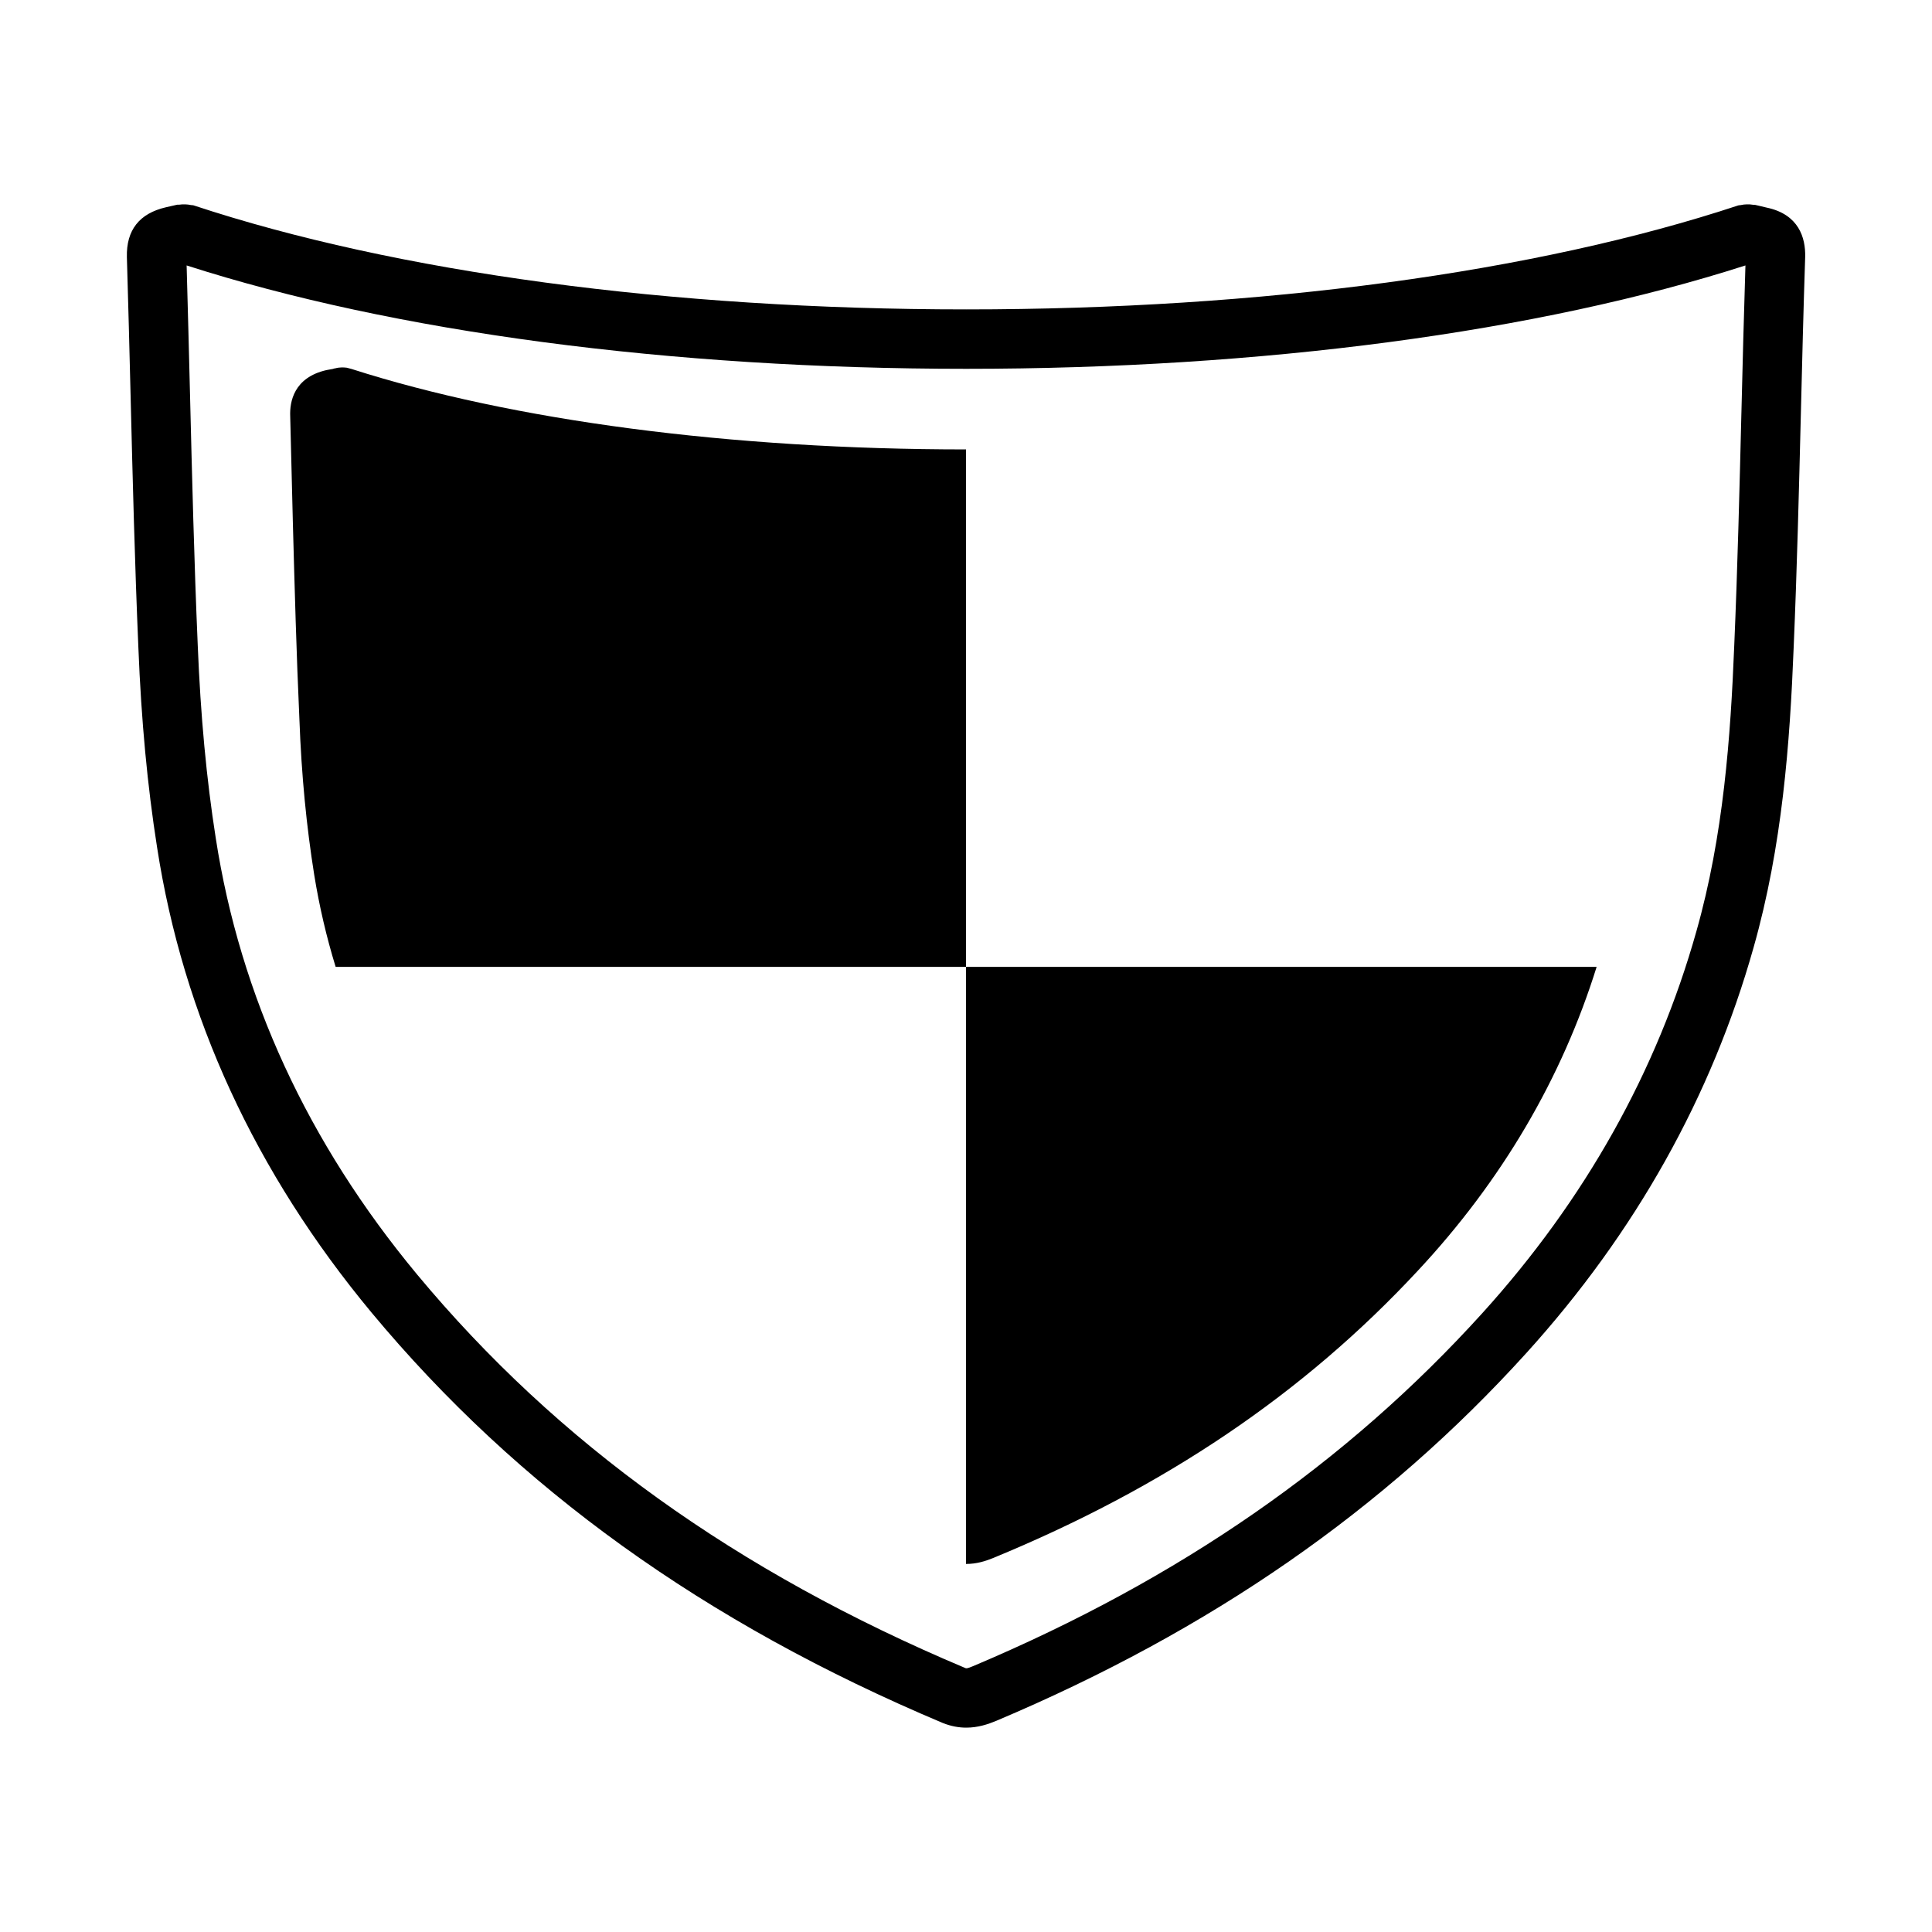
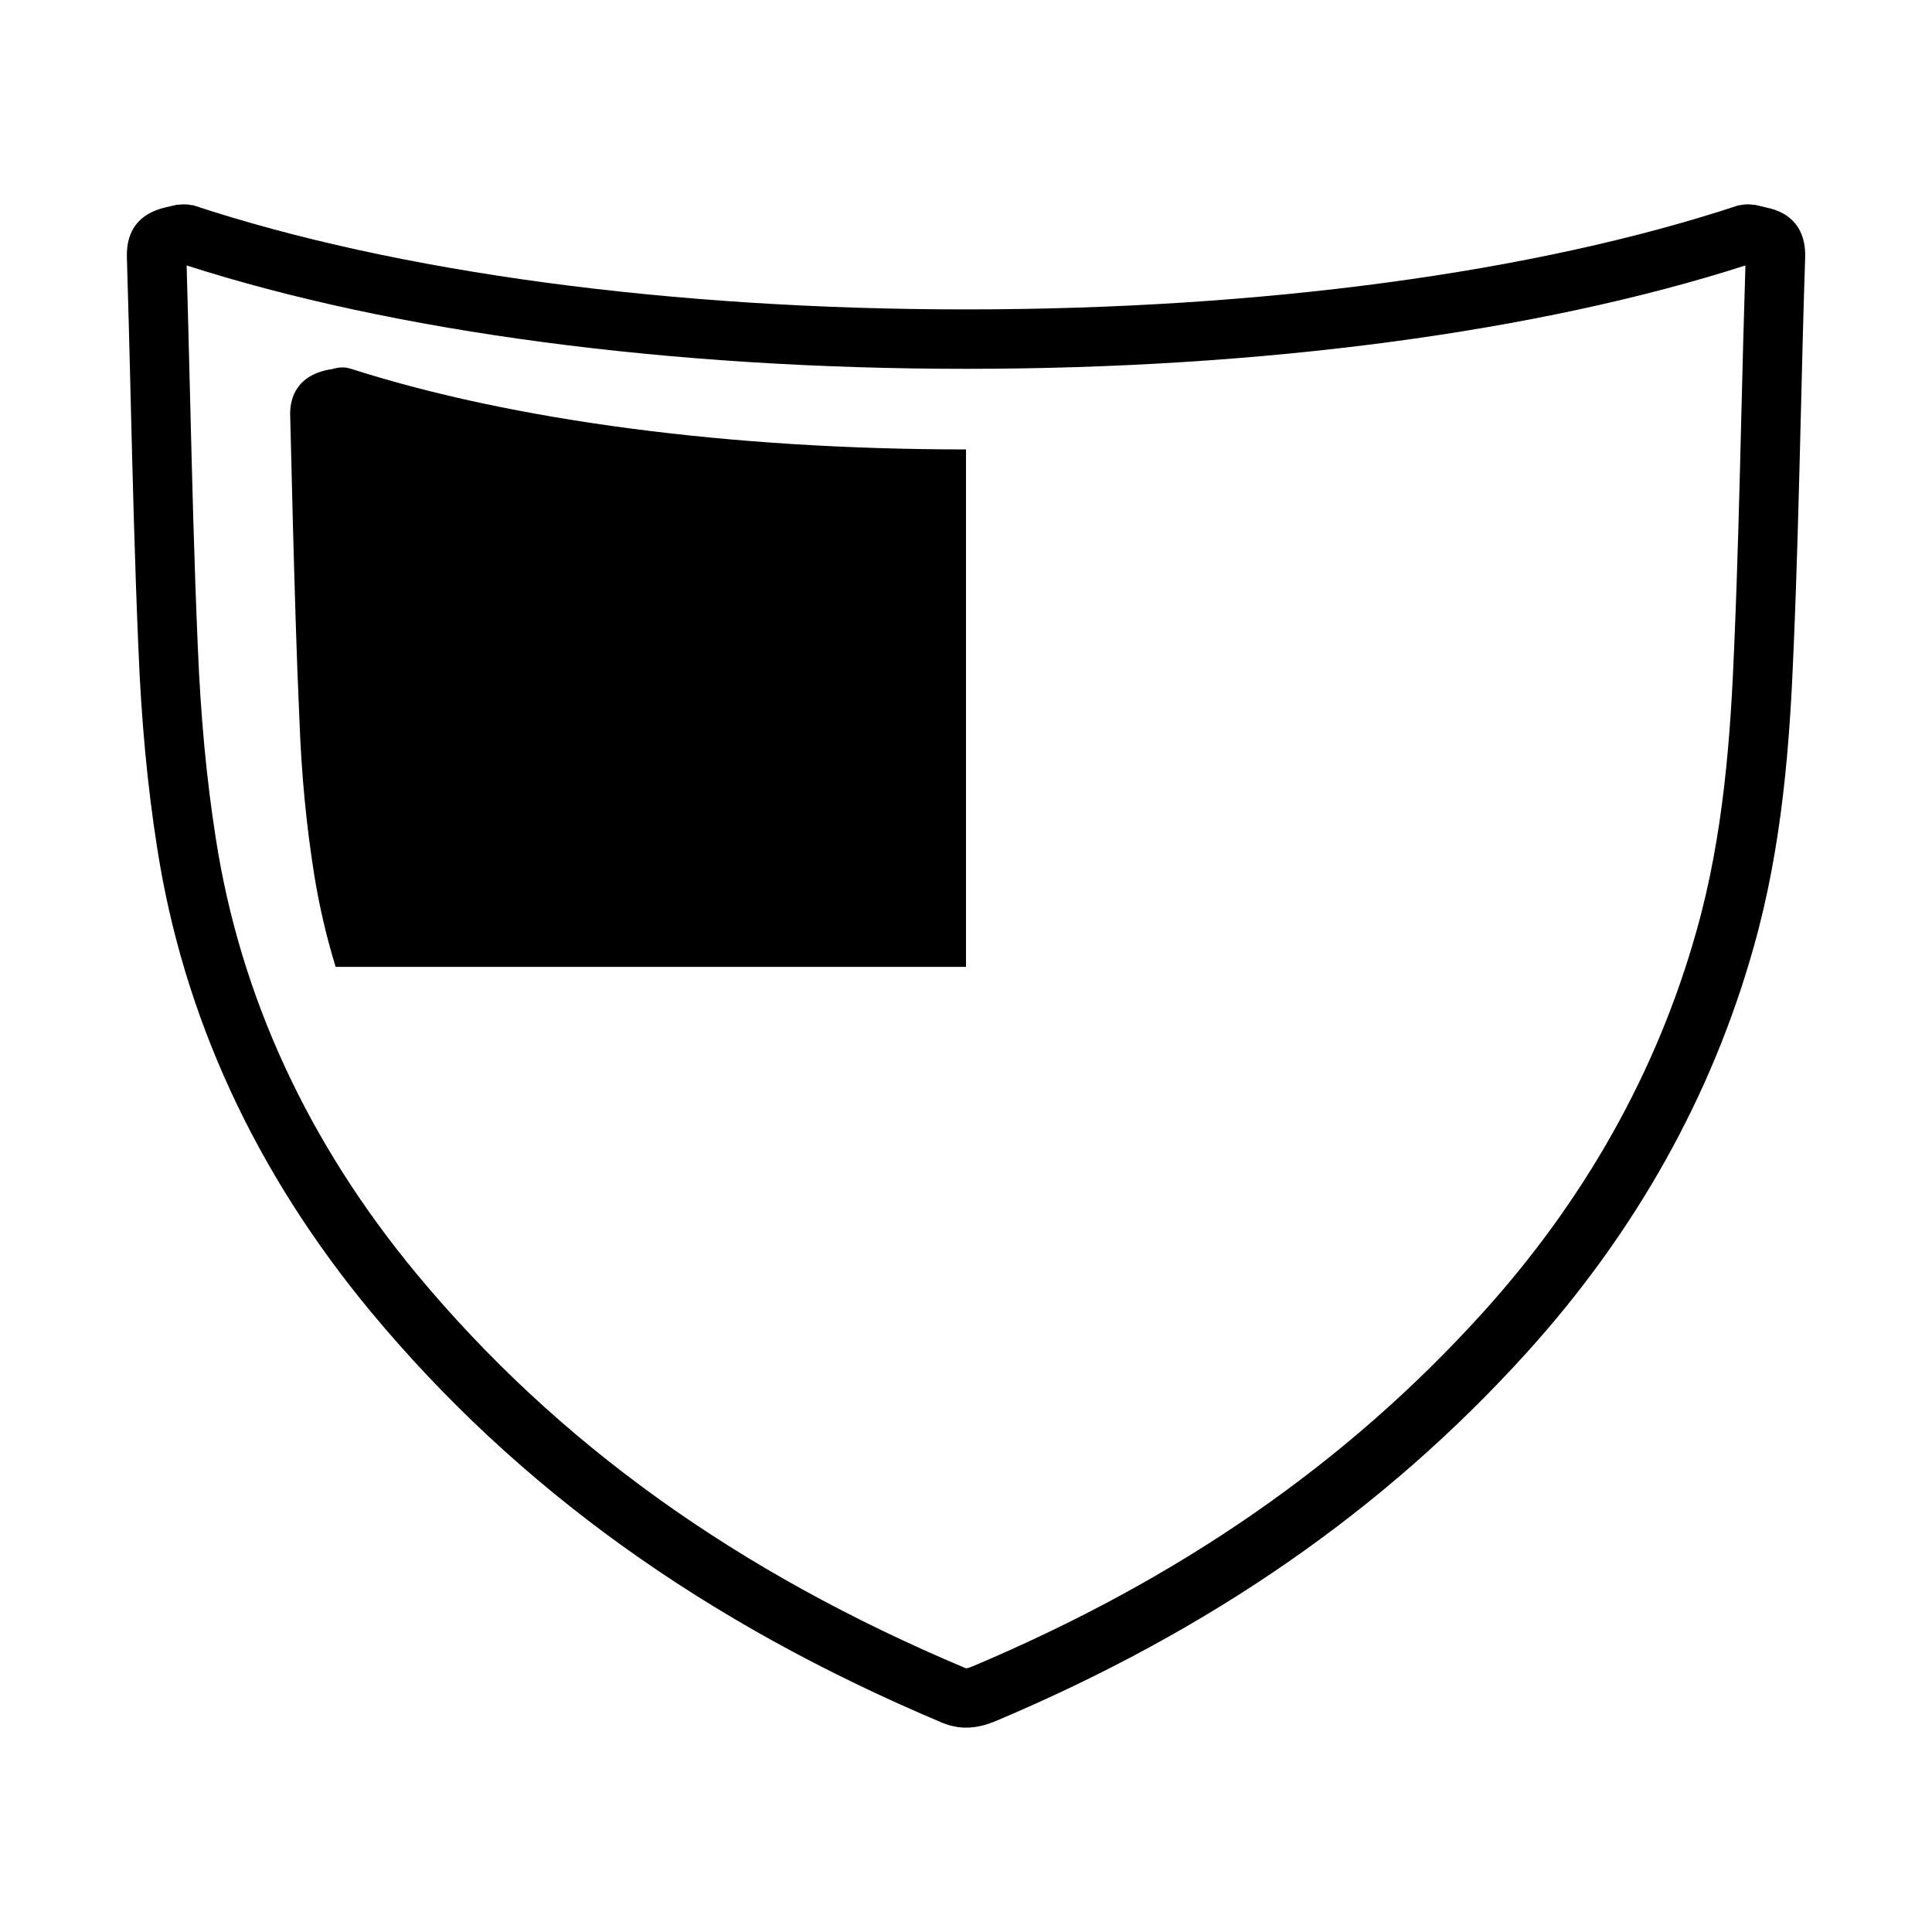
<svg xmlns="http://www.w3.org/2000/svg" fill="#000000" width="800px" height="800px" version="1.1" viewBox="144 144 512 512">
  <g>
    <path d="m612.15 199.01c-0.605-0.164-1.234-0.309-1.875-0.449l-1.078-0.25c-0.219-0.062-0.434 0-0.645-0.047-0.527-0.094-1.039-0.125-1.582-0.109-0.566 0.016-1.125 0.062-1.691 0.203-0.195 0.047-0.395 0.008-0.59 0.07-53.758 17.773-126.43 27.566-204.65 27.566-78.273 0-150.98-9.793-204.73-27.566-0.234-0.078-0.465-0.031-0.699-0.086-0.5-0.113-0.996-0.168-1.492-0.184-0.543-0.016-1.047-0.016-1.566 0.078-0.227 0.031-0.449-0.031-0.676 0.031l-2.898 0.66c-7.055 1.629-10.531 6.062-10.352 13.203 0.371 12.242 0.676 24.496 0.984 36.746 0.543 21.898 1.109 44.547 2.062 66.754 0.77 19.34 2.394 36.652 4.953 52.906 6.902 44.715 26.008 86.176 56.781 123.24 38.801 46.672 88.309 82.254 151.46 108.84 2.219 0.883 4.289 1.227 6.203 1.227 3.086 0 5.746-0.891 7.941-1.801 56.891-24.035 102.85-55.922 140.51-97.496 28.852-31.859 49.098-68.016 60.191-107.44 7.629-26.914 9.621-54.145 10.629-79.531 0.883-20.641 1.402-41.59 1.906-61.836 0.34-13.887 0.684-27.781 1.148-41.738 0.105-4.934-1.648-11.207-10.238-12.992zm-6.66 54.34c-0.496 20.184-1.016 41.051-1.891 61.574-0.977 24.441-2.859 50.555-10.043 75.902-10.43 37.078-29.512 71.117-56.711 101.16-36.078 39.832-80.23 70.438-134.95 93.551-1.645 0.691-1.852 0.613-2.055 0.52-60.637-25.52-108.18-59.645-145.32-104.33-28.922-34.84-46.871-73.73-53.34-115.61-2.465-15.672-4.023-32.395-4.777-51.137-0.953-22.09-1.504-44.656-2.047-66.488-0.285-11.289-0.57-22.582-0.898-34.148 54.977 17.664 128.14 27.395 206.59 27.395 78.398 0 151.53-9.73 206.51-27.395-0.418 12.996-0.742 26.004-1.066 39.008z" />
    <path d="m237.12 241.77c-0.395-0.078-0.789-0.234-1.18-0.316-0.473-0.078-0.945-0.078-1.418-0.078s-1.102 0.078-1.652 0.234c-0.234 0-0.395 0.078-0.629 0.156l-1.73 0.316c-8.66 1.969-9.762 8.422-9.605 12.203 0.234 9.445 0.473 18.895 0.707 28.34 0.473 17.398 0.945 34.715 1.73 51.957 0.551 15.035 1.891 28.496 3.938 41.328 1.34 8.266 3.227 16.375 5.668 24.324h167.05v-137.13c-62.348 0-120.13-7.637-162.88-21.336z" />
-     <path d="m400 558.46h0.078c2.676 0 4.961-0.707 6.926-1.496 45.578-18.734 82.422-43.609 112.65-76.121 22.355-23.93 38.258-51.09 47.469-80.609h-167.12z" />
  </g>
</svg>